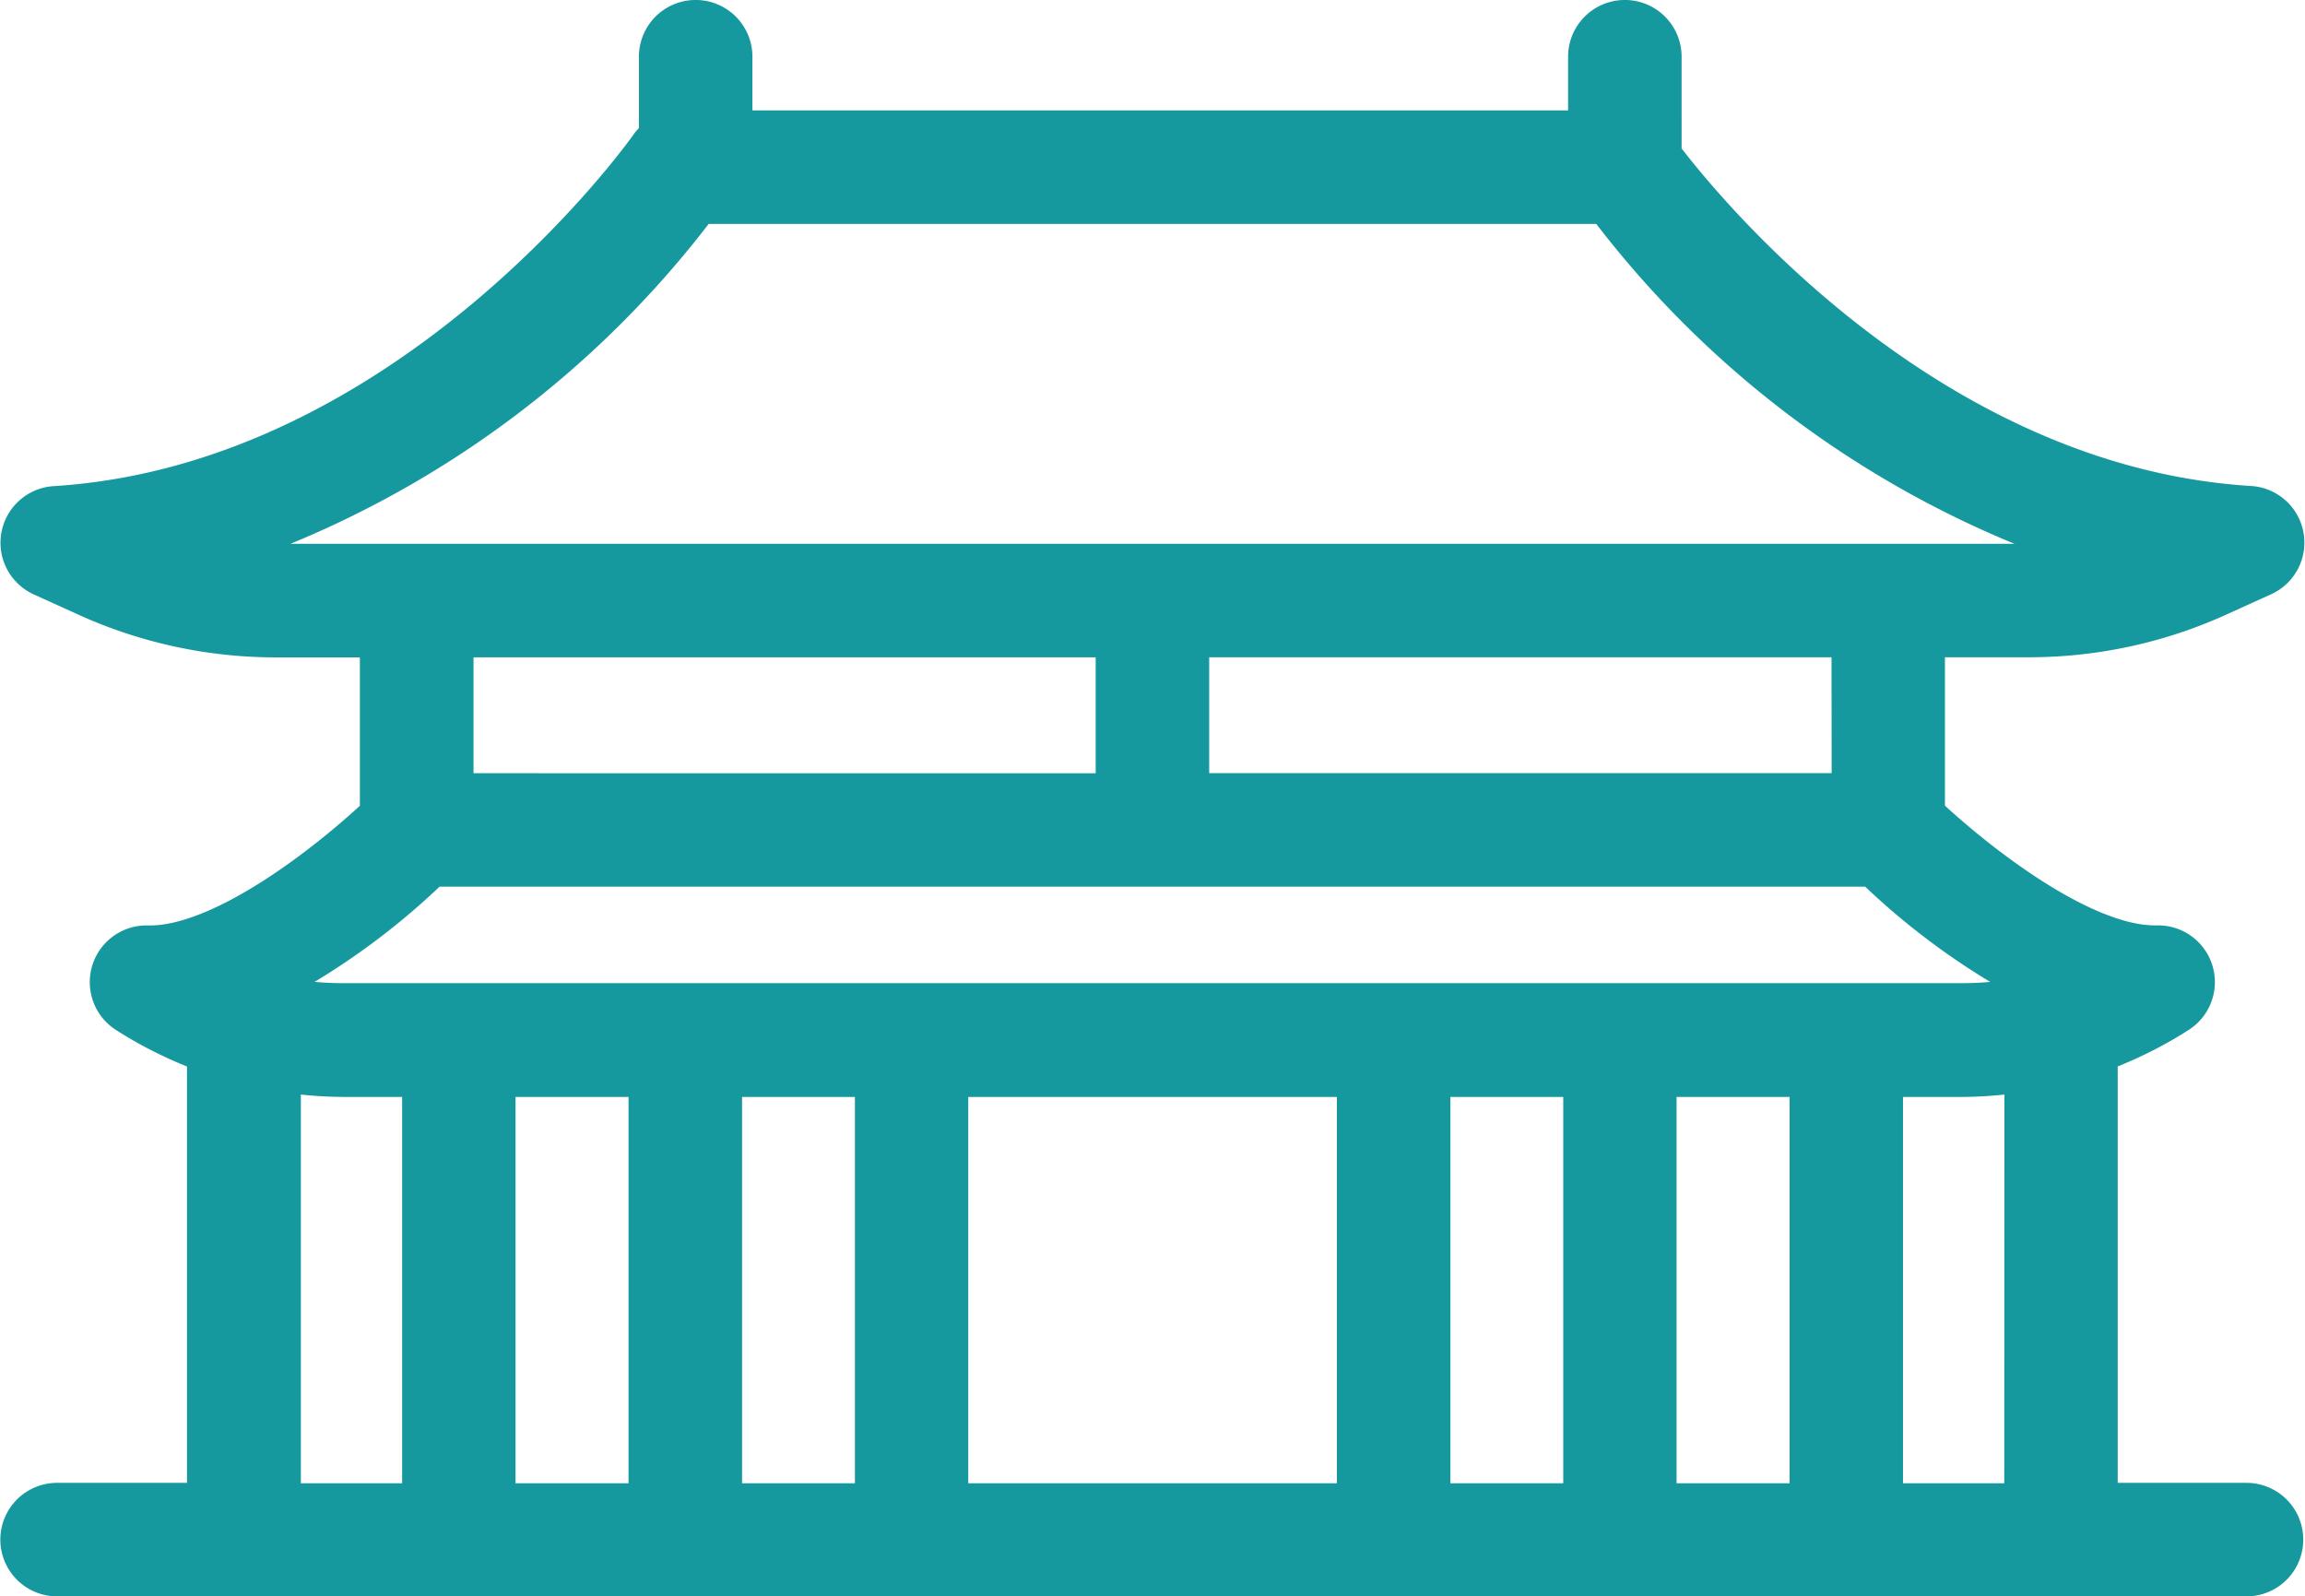
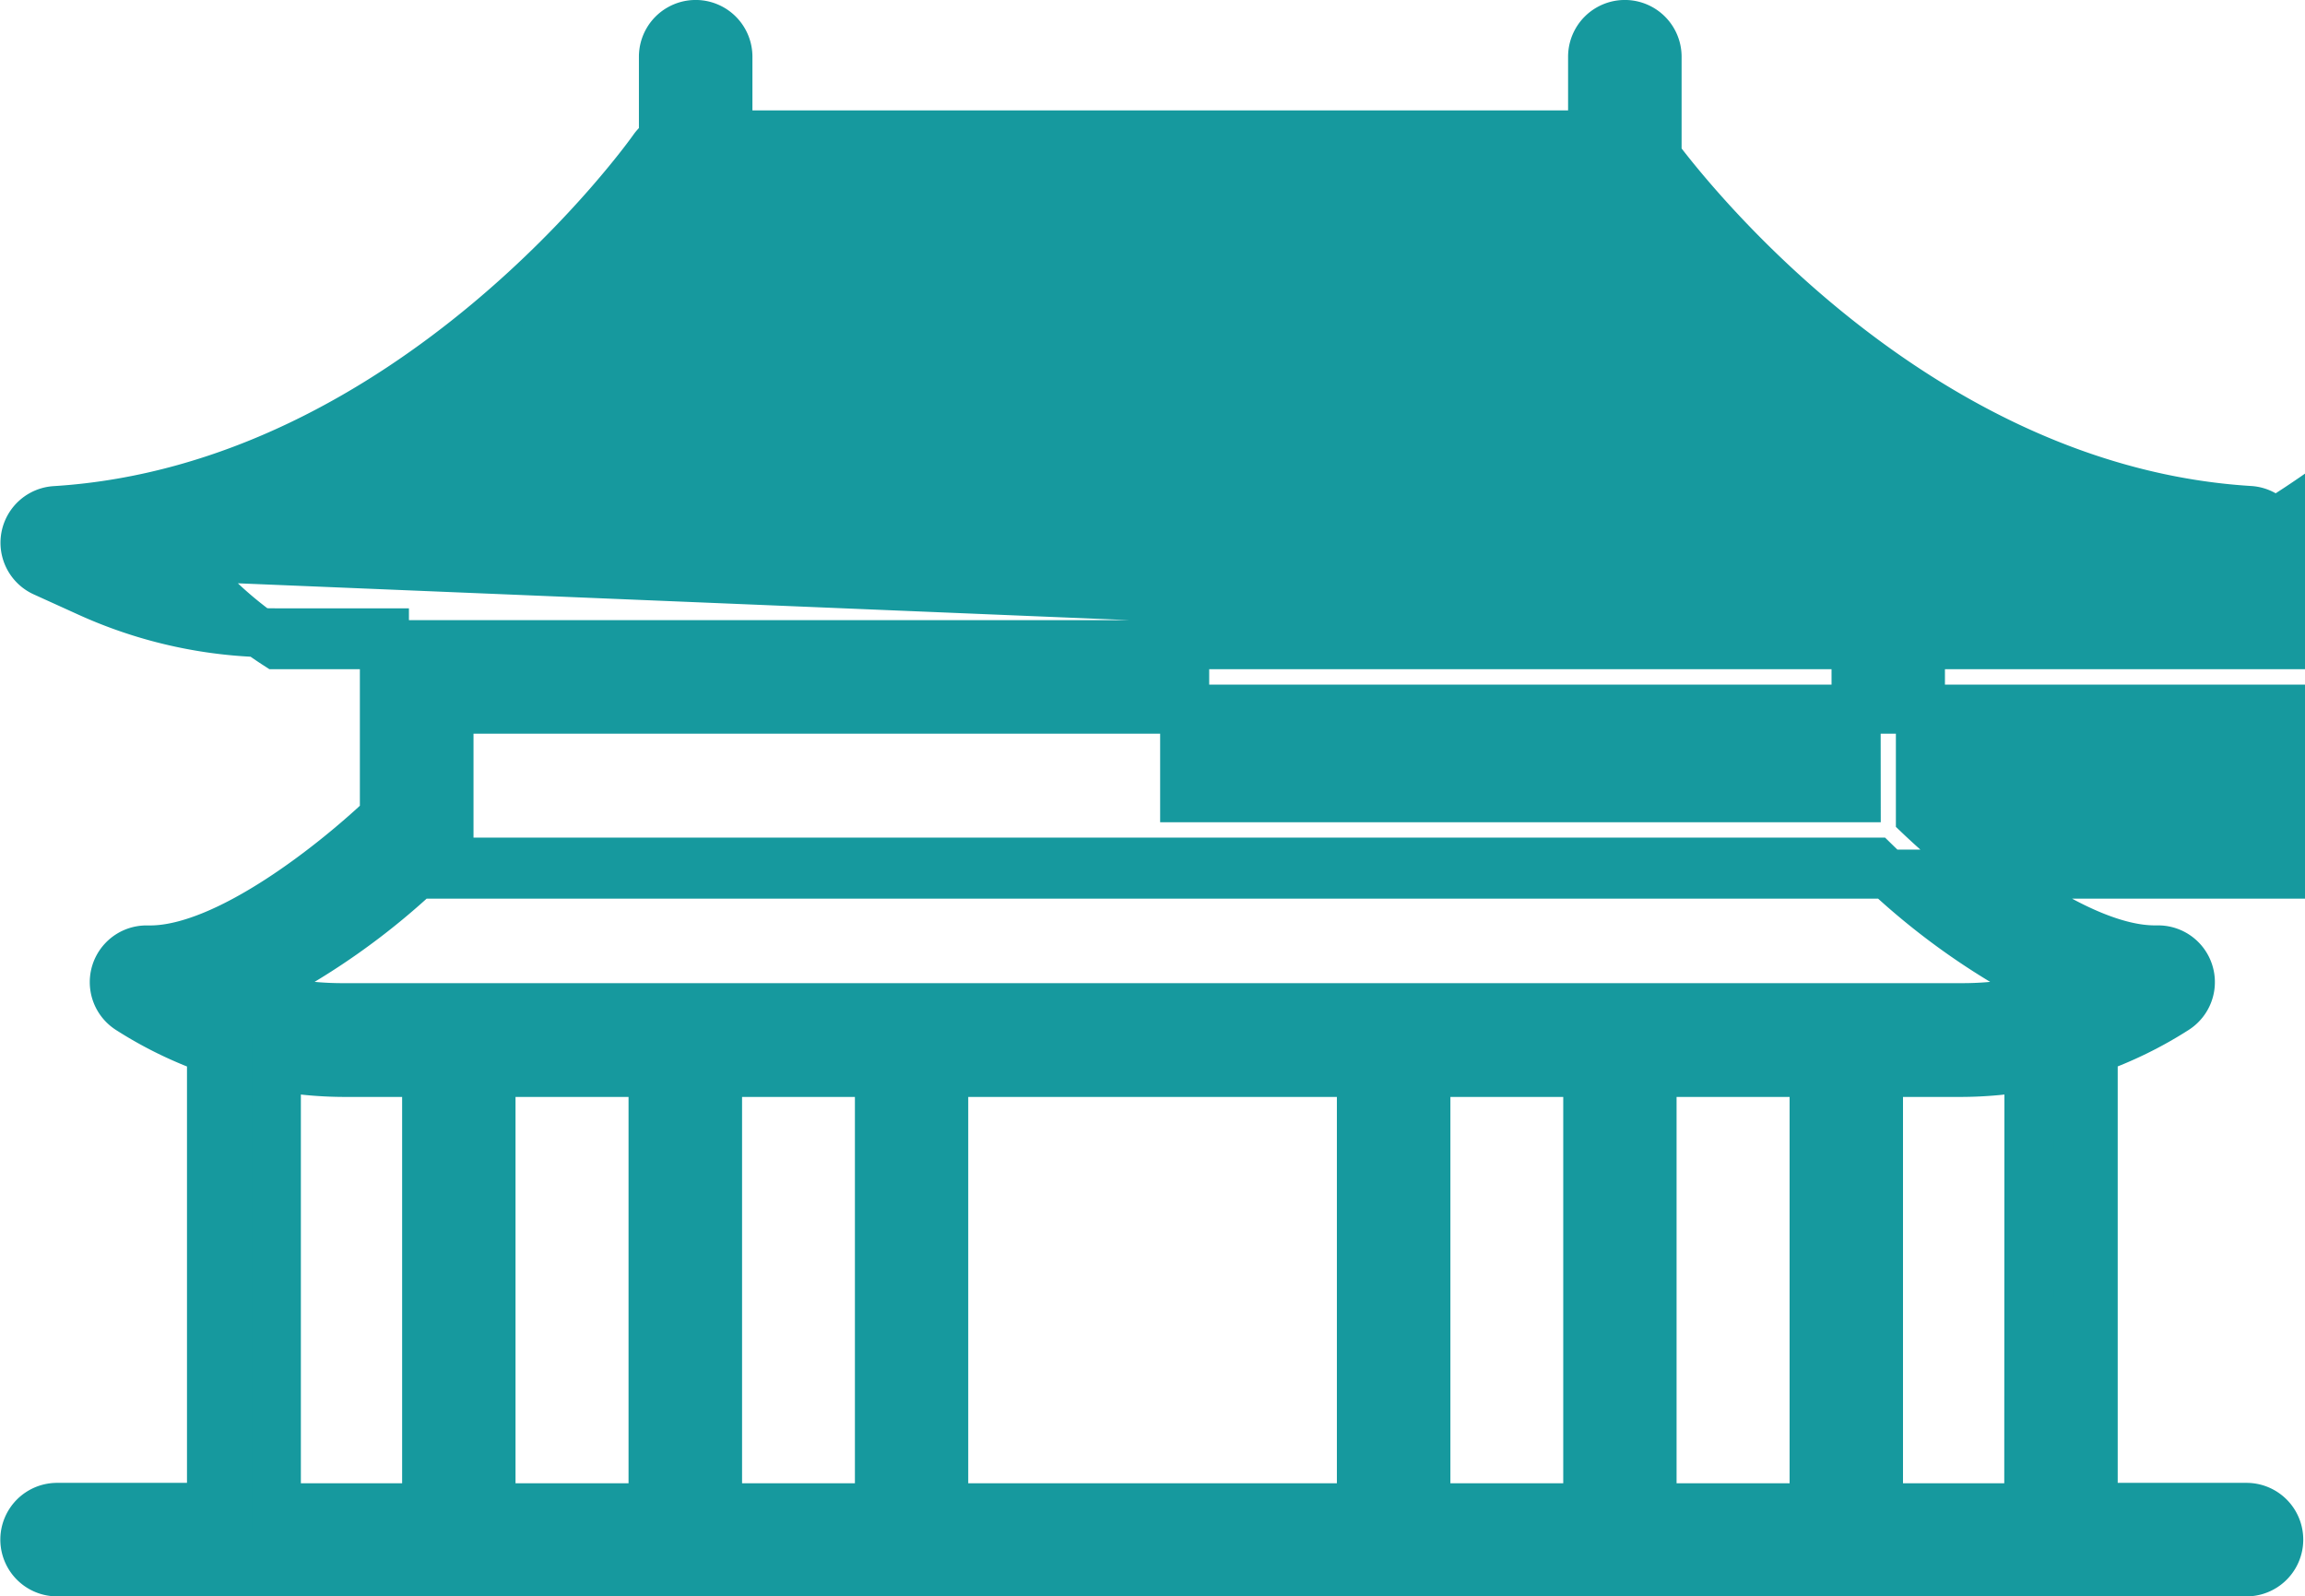
<svg xmlns="http://www.w3.org/2000/svg" width="37.585" height="26.028" viewBox="0 0 37.585 26.028">
  <g transform="translate(-4.594 -15.588)">
-     <path d="M37.667,25.905a7.378,7.378,0,0,0,3.079-.667l.719-.326a.525.525,0,0,0-.185-1c-5.352-.328-9.047-4.945-9.666-5.768V16.513a.525.525,0,0,0-1.051,0v1.275h-14.1V16.513a.525.525,0,1,0-1.051,0v1.353a.524.524,0,0,0-.162.148c-.038.055-3.911,5.538-9.759,5.9a.525.525,0,0,0-.185,1l.718.326a7.38,7.38,0,0,0,3.079.667h1.759V28.9c-.763.727-2.552,2.178-3.82,2.178H7a.525.525,0,0,0-.3.967,6.494,6.494,0,0,0,1.343.656v7.466H5.525a.525.525,0,0,0,0,1.051h35.7a.525.525,0,0,0,0-1.051h-2.5V32.7a6.494,6.494,0,0,0,1.343-.656.525.525,0,0,0-.284-.967h-.056c-1.265,0-3.055-1.452-3.82-2.178V25.905ZM7.534,24.66a16.133,16.133,0,0,0,8.417-5.821h14.87a16.13,16.13,0,0,0,8.417,5.821,6.357,6.357,0,0,1-1.571.195H9.105A6.357,6.357,0,0,1,7.534,24.66Zm15.326,1.246v2.69H11.915v-2.69ZM9.1,32.974a6.346,6.346,0,0,0,1.078.1h1.373v7.1H9.1Zm6.143.1v7.1H12.6v-7.1Zm3.691,0v7.1h-2.64v-7.1Zm7.859,0v7.1H19.982v-7.1Zm3.691,0v7.1h-2.64v-7.1Zm3.691,0v7.1H31.532v-7.1Zm3.5,7.1H35.224v-7.1H36.6a6.346,6.346,0,0,0,1.078-.1ZM36.6,32.019H10.176a5.3,5.3,0,0,1-1.609-.25A11.427,11.427,0,0,0,11.6,29.646H35.169a11.41,11.41,0,0,0,3.036,2.124A5.321,5.321,0,0,1,36.6,32.019Zm-1.739-3.424H23.911v-2.69H34.858Z" fill="#16999e" stroke="#16999e" stroke-width="0.8" />
+     <path d="M37.667,25.905a7.378,7.378,0,0,0,3.079-.667l.719-.326a.525.525,0,0,0-.185-1c-5.352-.328-9.047-4.945-9.666-5.768V16.513a.525.525,0,0,0-1.051,0v1.275h-14.1V16.513a.525.525,0,1,0-1.051,0v1.353a.524.524,0,0,0-.162.148c-.038.055-3.911,5.538-9.759,5.9a.525.525,0,0,0-.185,1l.718.326a7.38,7.38,0,0,0,3.079.667h1.759V28.9c-.763.727-2.552,2.178-3.82,2.178H7a.525.525,0,0,0-.3.967,6.494,6.494,0,0,0,1.343.656v7.466H5.525a.525.525,0,0,0,0,1.051h35.7a.525.525,0,0,0,0-1.051h-2.5V32.7a6.494,6.494,0,0,0,1.343-.656.525.525,0,0,0-.284-.967h-.056c-1.265,0-3.055-1.452-3.82-2.178V25.905Za16.133,16.133,0,0,0,8.417-5.821h14.87a16.13,16.13,0,0,0,8.417,5.821,6.357,6.357,0,0,1-1.571.195H9.105A6.357,6.357,0,0,1,7.534,24.66Zm15.326,1.246v2.69H11.915v-2.69ZM9.1,32.974a6.346,6.346,0,0,0,1.078.1h1.373v7.1H9.1Zm6.143.1v7.1H12.6v-7.1Zm3.691,0v7.1h-2.64v-7.1Zm7.859,0v7.1H19.982v-7.1Zm3.691,0v7.1h-2.64v-7.1Zm3.691,0v7.1H31.532v-7.1Zm3.5,7.1H35.224v-7.1H36.6a6.346,6.346,0,0,0,1.078-.1ZM36.6,32.019H10.176a5.3,5.3,0,0,1-1.609-.25A11.427,11.427,0,0,0,11.6,29.646H35.169a11.41,11.41,0,0,0,3.036,2.124A5.321,5.321,0,0,1,36.6,32.019Zm-1.739-3.424H23.911v-2.69H34.858Z" fill="#16999e" stroke="#16999e" stroke-width="0.8" />
  </g>
</svg>